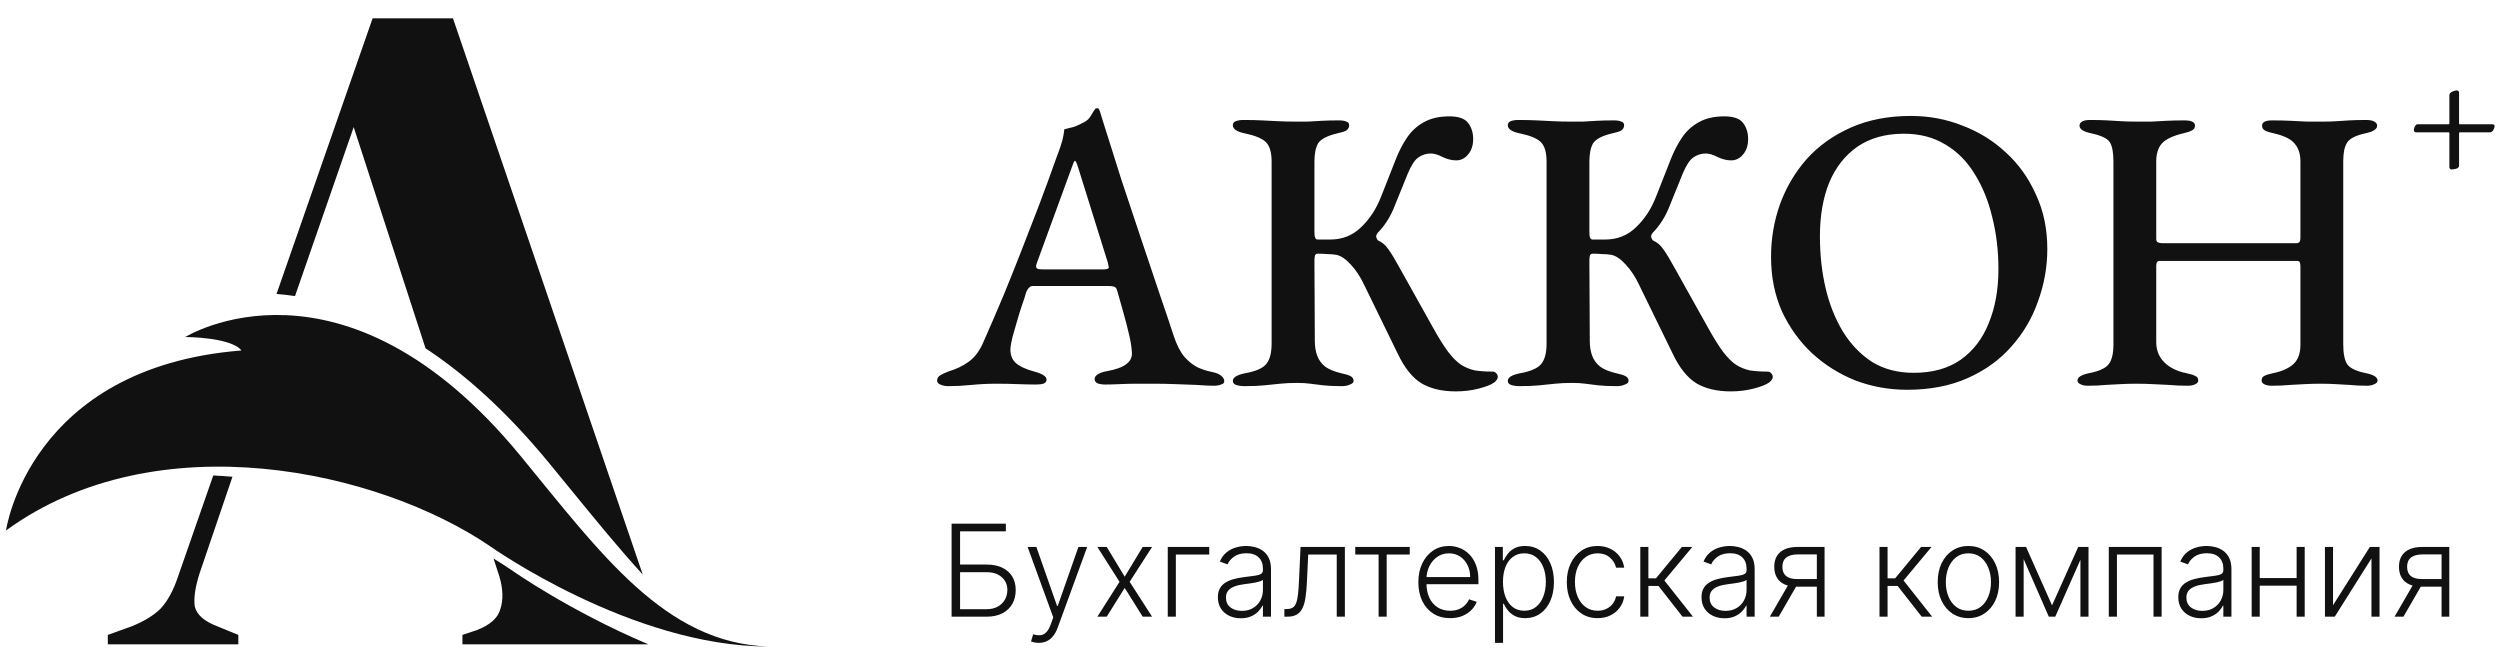
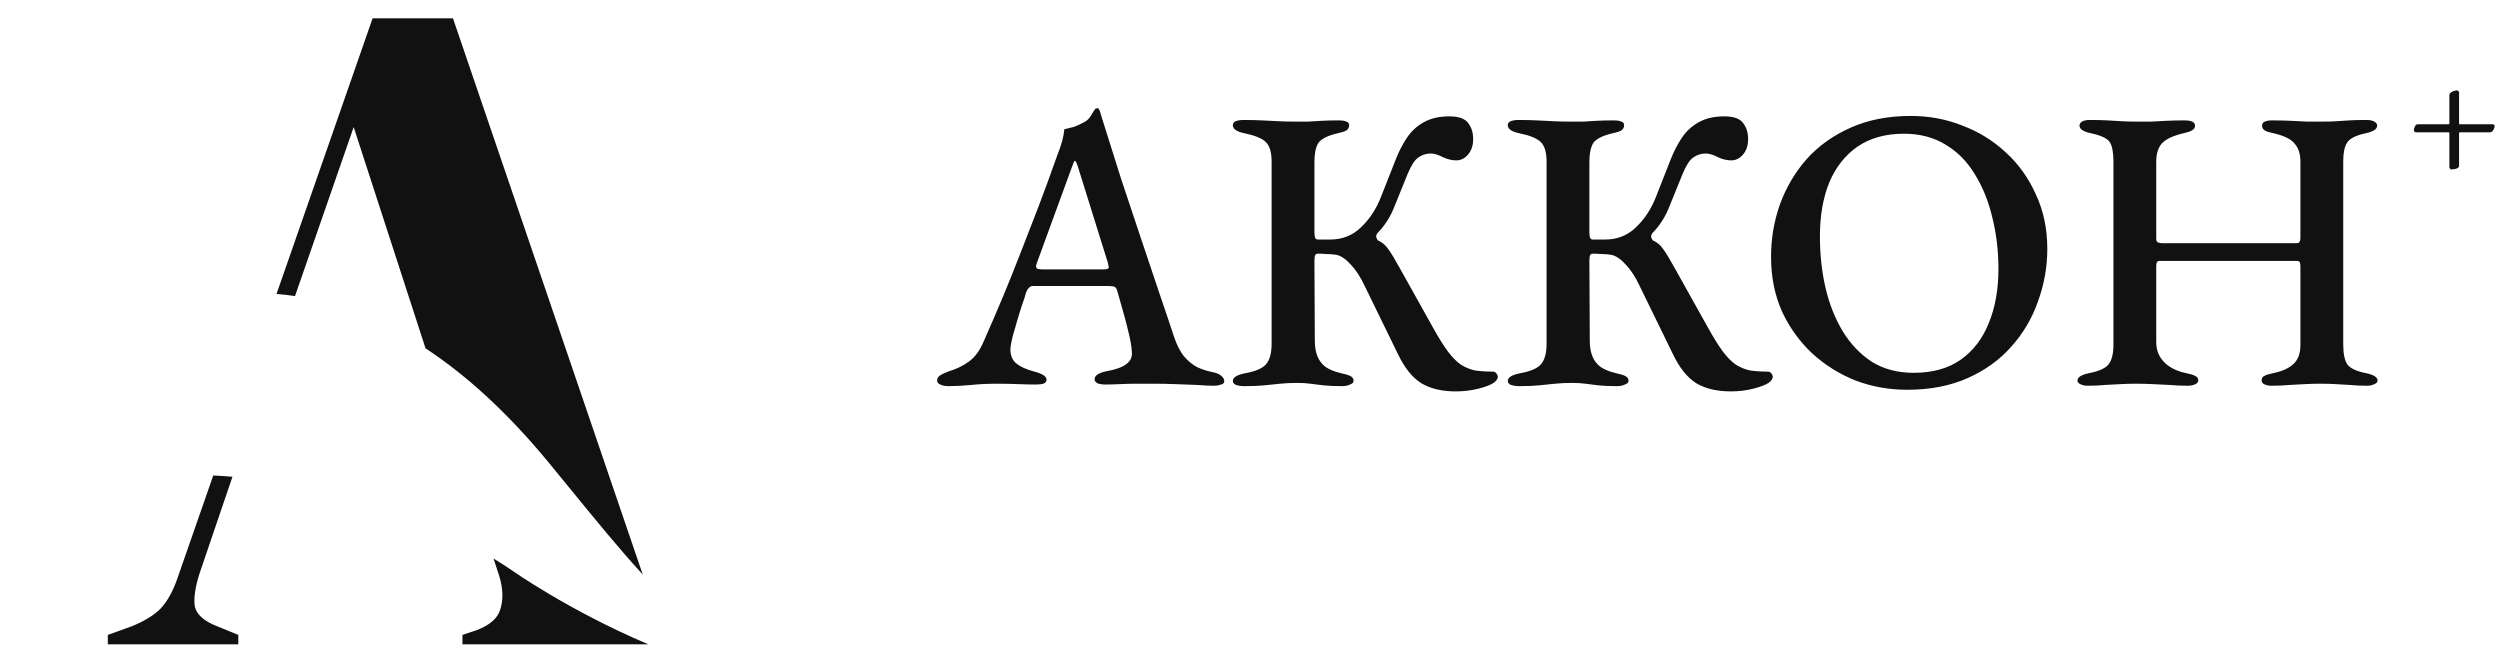
<svg xmlns="http://www.w3.org/2000/svg" width="220" height="58" viewBox="0 0 220 58" fill="none">
  <g clip-path="url(#clip0_208_995)">
    <path d="M83.46 33.98C83.176 33.98 82.939 33.933 82.749 33.838C82.56 33.767 82.465 33.649 82.465 33.483C82.465 33.293 82.56 33.139 82.749 33.021C82.939 32.902 83.2 32.784 83.531 32.665C84.171 32.476 84.752 32.191 85.273 31.812C85.794 31.433 86.221 30.853 86.552 30.071C87.192 28.625 87.785 27.251 88.329 25.948C88.874 24.621 89.396 23.318 89.893 22.038C90.391 20.759 90.9 19.444 91.422 18.093C91.943 16.719 92.476 15.262 93.021 13.722C93.234 13.177 93.388 12.726 93.483 12.371C93.578 11.992 93.637 11.66 93.661 11.376C93.969 11.305 94.253 11.234 94.514 11.163C94.774 11.068 95.059 10.938 95.367 10.772C95.651 10.63 95.864 10.428 96.007 10.168C96.172 9.883 96.303 9.682 96.397 9.563C96.445 9.54 96.492 9.528 96.54 9.528C96.611 9.504 96.67 9.54 96.717 9.634C96.788 9.753 96.836 9.883 96.86 10.025C96.907 10.168 96.954 10.322 97.002 10.487C97.547 12.217 98.103 13.982 98.672 15.783C99.265 17.56 99.845 19.302 100.414 21.008C100.982 22.714 101.516 24.301 102.013 25.77C102.511 27.216 102.937 28.483 103.293 29.573C103.553 30.355 103.861 30.959 104.217 31.386C104.572 31.789 104.951 32.097 105.354 32.31C105.757 32.499 106.195 32.642 106.669 32.736C107.024 32.808 107.285 32.914 107.451 33.056C107.641 33.199 107.735 33.364 107.735 33.554C107.735 33.696 107.641 33.791 107.451 33.838C107.285 33.909 107.072 33.945 106.811 33.945C106.432 33.945 105.935 33.921 105.318 33.874C104.702 33.85 104.063 33.826 103.399 33.803C102.736 33.779 102.132 33.767 101.587 33.767C101.136 33.767 100.639 33.767 100.094 33.767C99.549 33.767 99.028 33.779 98.53 33.803C98.056 33.826 97.641 33.838 97.286 33.838C97.002 33.838 96.765 33.803 96.575 33.732C96.409 33.637 96.326 33.518 96.326 33.376C96.326 33.187 96.433 33.033 96.646 32.914C96.86 32.796 97.108 32.713 97.393 32.665C98.198 32.523 98.779 32.31 99.134 32.026C99.513 31.741 99.667 31.362 99.596 30.888C99.573 30.485 99.49 29.988 99.347 29.396C99.205 28.779 99.04 28.14 98.85 27.476C98.66 26.789 98.483 26.161 98.317 25.593C98.269 25.403 98.186 25.285 98.068 25.237C97.95 25.19 97.748 25.166 97.464 25.166H90.888C90.77 25.166 90.663 25.213 90.569 25.308C90.474 25.379 90.379 25.533 90.284 25.77C90.213 26.055 90.095 26.422 89.929 26.872C89.787 27.299 89.645 27.761 89.502 28.258C89.36 28.732 89.23 29.182 89.112 29.609C89.017 30.012 88.957 30.308 88.934 30.497C88.863 31.09 89.005 31.564 89.36 31.919C89.739 32.251 90.296 32.511 91.031 32.701C91.742 32.891 92.097 33.127 92.097 33.412C92.097 33.578 92.002 33.696 91.813 33.767C91.647 33.815 91.422 33.838 91.137 33.838C90.687 33.838 90.166 33.826 89.573 33.803C88.981 33.779 88.353 33.767 87.69 33.767C86.932 33.767 86.197 33.803 85.486 33.874C84.775 33.945 84.1 33.98 83.46 33.98ZM91.884 23.709H97.073C97.404 23.709 97.57 23.65 97.57 23.531C97.57 23.46 97.558 23.401 97.535 23.354C97.535 23.306 97.523 23.235 97.499 23.14L94.869 14.717C94.751 14.338 94.656 14.148 94.585 14.148C94.537 14.148 94.455 14.326 94.336 14.681L91.244 23.14C91.197 23.282 91.173 23.377 91.173 23.424C91.173 23.543 91.232 23.626 91.351 23.673C91.493 23.697 91.671 23.709 91.884 23.709ZM128.109 34.443C126.901 34.443 125.894 34.206 125.088 33.732C124.283 33.234 123.584 32.357 122.991 31.102L120.077 25.131C119.722 24.372 119.319 23.756 118.869 23.282C118.442 22.808 118.027 22.524 117.625 22.429C117.34 22.382 117.056 22.358 116.772 22.358C116.487 22.335 116.227 22.323 115.99 22.323C115.824 22.323 115.729 22.394 115.705 22.536C115.682 22.678 115.67 22.82 115.67 22.962L115.705 30C115.705 30.497 115.776 30.936 115.919 31.315C116.061 31.694 116.298 32.014 116.629 32.274C116.961 32.511 117.423 32.701 118.016 32.843C118.371 32.914 118.643 32.997 118.833 33.092C119.023 33.187 119.117 33.329 119.117 33.518C119.117 33.661 119.011 33.767 118.797 33.838C118.608 33.933 118.371 33.98 118.087 33.98C117.423 33.98 116.878 33.957 116.452 33.909C116.049 33.862 115.67 33.815 115.314 33.767C114.983 33.72 114.592 33.696 114.141 33.696C113.596 33.696 113.099 33.72 112.649 33.767C112.222 33.815 111.76 33.862 111.263 33.909C110.789 33.957 110.208 33.98 109.521 33.98C109.237 33.98 108.988 33.945 108.775 33.874C108.585 33.803 108.49 33.684 108.49 33.518C108.49 33.21 108.858 32.985 109.592 32.843C110.493 32.677 111.097 32.417 111.405 32.061C111.736 31.682 111.902 31.078 111.902 30.249V14.219C111.902 13.414 111.736 12.845 111.405 12.513C111.073 12.181 110.445 11.921 109.521 11.731C108.834 11.589 108.49 11.352 108.49 11.021C108.49 10.855 108.573 10.736 108.739 10.665C108.929 10.594 109.154 10.558 109.414 10.558C110.03 10.558 110.575 10.57 111.049 10.594C111.547 10.618 112.021 10.641 112.471 10.665C112.921 10.689 113.407 10.701 113.928 10.701C114.355 10.701 114.746 10.701 115.101 10.701C115.48 10.677 115.883 10.653 116.31 10.63C116.736 10.606 117.245 10.594 117.838 10.594C118.122 10.594 118.335 10.63 118.478 10.701C118.643 10.748 118.726 10.855 118.726 11.021C118.726 11.21 118.643 11.364 118.478 11.482C118.312 11.577 118.051 11.66 117.696 11.731C116.795 11.945 116.227 12.241 115.99 12.62C115.776 12.999 115.67 13.532 115.67 14.219V20.439C115.67 20.676 115.693 20.842 115.741 20.937C115.788 21.031 115.859 21.079 115.954 21.079H117.056C118.122 21.079 119.023 20.723 119.757 20.012C120.515 19.302 121.108 18.401 121.534 17.311L122.849 13.97C123.11 13.307 123.43 12.691 123.809 12.122C124.188 11.554 124.674 11.103 125.266 10.772C125.882 10.416 126.64 10.239 127.541 10.239C128.37 10.239 128.927 10.44 129.211 10.843C129.495 11.222 129.638 11.684 129.638 12.229C129.638 12.798 129.484 13.26 129.176 13.615C128.891 13.947 128.548 14.113 128.145 14.113C127.766 14.113 127.375 14.018 126.972 13.828C126.569 13.615 126.214 13.508 125.906 13.508C125.503 13.508 125.136 13.627 124.804 13.864C124.496 14.077 124.188 14.551 123.88 15.286L122.743 18.093C122.553 18.591 122.328 19.041 122.067 19.444C121.807 19.847 121.534 20.19 121.25 20.475C121.131 20.617 121.084 20.747 121.108 20.866C121.131 20.96 121.179 21.055 121.25 21.15C121.629 21.316 121.937 21.576 122.174 21.932C122.435 22.287 122.778 22.856 123.205 23.638L126.083 28.791C126.581 29.692 127.031 30.414 127.434 30.959C127.837 31.481 128.216 31.86 128.571 32.097C128.951 32.334 129.353 32.499 129.78 32.594C130.23 32.665 130.751 32.701 131.344 32.701C131.486 32.701 131.592 32.748 131.664 32.843C131.758 32.938 131.806 33.044 131.806 33.163C131.806 33.258 131.77 33.352 131.699 33.447C131.628 33.542 131.557 33.613 131.486 33.661C131.225 33.85 130.775 34.028 130.135 34.194C129.495 34.36 128.82 34.443 128.109 34.443ZM152.306 34.443C151.097 34.443 150.09 34.206 149.284 33.732C148.479 33.234 147.78 32.357 147.188 31.102L144.273 25.131C143.918 24.372 143.515 23.756 143.065 23.282C142.638 22.808 142.224 22.524 141.821 22.429C141.536 22.382 141.252 22.358 140.968 22.358C140.683 22.335 140.423 22.323 140.186 22.323C140.02 22.323 139.925 22.394 139.901 22.536C139.878 22.678 139.866 22.82 139.866 22.962L139.901 30C139.901 30.497 139.973 30.936 140.115 31.315C140.257 31.694 140.494 32.014 140.826 32.274C141.157 32.511 141.619 32.701 142.212 32.843C142.567 32.914 142.84 32.997 143.029 33.092C143.219 33.187 143.313 33.329 143.313 33.518C143.313 33.661 143.207 33.767 142.994 33.838C142.804 33.933 142.567 33.98 142.283 33.98C141.619 33.98 141.074 33.957 140.648 33.909C140.245 33.862 139.866 33.815 139.51 33.767C139.179 33.72 138.788 33.696 138.338 33.696C137.793 33.696 137.295 33.72 136.845 33.767C136.418 33.815 135.956 33.862 135.459 33.909C134.985 33.957 134.404 33.98 133.717 33.98C133.433 33.98 133.184 33.945 132.971 33.874C132.781 33.803 132.686 33.684 132.686 33.518C132.686 33.21 133.054 32.985 133.788 32.843C134.689 32.677 135.293 32.417 135.601 32.061C135.933 31.682 136.098 31.078 136.098 30.249V14.219C136.098 13.414 135.933 12.845 135.601 12.513C135.269 12.181 134.641 11.921 133.717 11.731C133.03 11.589 132.686 11.352 132.686 11.021C132.686 10.855 132.769 10.736 132.935 10.665C133.125 10.594 133.35 10.558 133.611 10.558C134.227 10.558 134.772 10.57 135.245 10.594C135.743 10.618 136.217 10.641 136.667 10.665C137.117 10.689 137.603 10.701 138.124 10.701C138.551 10.701 138.942 10.701 139.297 10.701C139.676 10.677 140.079 10.653 140.506 10.63C140.932 10.606 141.442 10.594 142.034 10.594C142.318 10.594 142.532 10.63 142.674 10.701C142.84 10.748 142.922 10.855 142.922 11.021C142.922 11.21 142.84 11.364 142.674 11.482C142.508 11.577 142.247 11.66 141.892 11.731C140.991 11.945 140.423 12.241 140.186 12.62C139.973 12.999 139.866 13.532 139.866 14.219V20.439C139.866 20.676 139.89 20.842 139.937 20.937C139.984 21.031 140.055 21.079 140.15 21.079H141.252C142.318 21.079 143.219 20.723 143.953 20.012C144.711 19.302 145.304 18.401 145.73 17.311L147.045 13.97C147.306 13.307 147.626 12.691 148.005 12.122C148.384 11.554 148.87 11.103 149.462 10.772C150.078 10.416 150.836 10.239 151.737 10.239C152.566 10.239 153.123 10.44 153.407 10.843C153.692 11.222 153.834 11.684 153.834 12.229C153.834 12.798 153.68 13.26 153.372 13.615C153.087 13.947 152.744 14.113 152.341 14.113C151.962 14.113 151.571 14.018 151.168 13.828C150.765 13.615 150.41 13.508 150.102 13.508C149.699 13.508 149.332 13.627 149 13.864C148.692 14.077 148.384 14.551 148.076 15.286L146.939 18.093C146.749 18.591 146.524 19.041 146.263 19.444C146.003 19.847 145.73 20.19 145.446 20.475C145.327 20.617 145.28 20.747 145.304 20.866C145.327 20.96 145.375 21.055 145.446 21.15C145.825 21.316 146.133 21.576 146.37 21.932C146.631 22.287 146.974 22.856 147.401 23.638L150.28 28.791C150.777 29.692 151.227 30.414 151.63 30.959C152.033 31.481 152.412 31.86 152.768 32.097C153.147 32.334 153.549 32.499 153.976 32.594C154.426 32.665 154.947 32.701 155.54 32.701C155.682 32.701 155.789 32.748 155.86 32.843C155.954 32.938 156.002 33.044 156.002 33.163C156.002 33.258 155.966 33.352 155.895 33.447C155.824 33.542 155.753 33.613 155.682 33.661C155.421 33.85 154.971 34.028 154.331 34.194C153.692 34.36 153.016 34.443 152.306 34.443ZM167.83 34.3C166.242 34.3 164.726 34.028 163.28 33.483C161.859 32.914 160.591 32.12 159.477 31.102C158.364 30.059 157.475 28.827 156.812 27.405C156.172 25.96 155.852 24.36 155.852 22.607C155.852 20.996 156.113 19.456 156.634 17.987C157.179 16.494 157.961 15.167 158.98 14.006C160.022 12.845 161.314 11.921 162.854 11.234C164.394 10.547 166.159 10.203 168.15 10.203C169.761 10.203 171.277 10.487 172.699 11.056C174.144 11.601 175.424 12.395 176.537 13.437C177.651 14.456 178.528 15.688 179.168 17.134C179.831 18.555 180.163 20.143 180.163 21.896C180.163 23.484 179.89 25.024 179.345 26.517C178.824 28.009 178.042 29.336 177 30.497C175.981 31.658 174.701 32.583 173.161 33.27C171.621 33.957 169.844 34.3 167.83 34.3ZM168.398 32.808C170.057 32.808 171.431 32.428 172.521 31.67C173.635 30.888 174.464 29.81 175.009 28.436C175.578 27.062 175.862 25.474 175.862 23.673C175.862 22.086 175.684 20.581 175.329 19.16C174.997 17.738 174.488 16.47 173.801 15.357C173.114 14.219 172.249 13.342 171.206 12.726C170.164 12.087 168.943 11.767 167.545 11.767C165.934 11.767 164.572 12.146 163.458 12.904C162.368 13.662 161.539 14.717 160.97 16.067C160.425 17.418 160.153 18.994 160.153 20.794C160.153 22.406 160.319 23.922 160.65 25.344C160.982 26.765 161.491 28.045 162.179 29.182C162.866 30.296 163.719 31.184 164.738 31.848C165.78 32.488 167 32.808 168.398 32.808ZM183.707 33.945C183.446 33.945 183.233 33.898 183.067 33.803C182.901 33.732 182.818 33.625 182.818 33.483C182.818 33.199 183.15 32.985 183.814 32.843C184.69 32.677 185.271 32.417 185.555 32.061C185.839 31.706 185.982 31.125 185.982 30.32V14.219C185.982 13.414 185.875 12.845 185.662 12.513C185.448 12.181 184.903 11.921 184.027 11.731C183.34 11.589 182.996 11.364 182.996 11.056C182.996 10.914 183.067 10.795 183.209 10.701C183.375 10.606 183.6 10.558 183.885 10.558C184.501 10.558 185.022 10.57 185.448 10.594C185.875 10.618 186.278 10.641 186.657 10.665C187.06 10.689 187.498 10.701 187.972 10.701C188.47 10.701 188.92 10.701 189.323 10.701C189.749 10.677 190.187 10.653 190.638 10.63C191.111 10.606 191.645 10.594 192.237 10.594C192.853 10.594 193.161 10.748 193.161 11.056C193.161 11.246 193.066 11.388 192.877 11.482C192.711 11.577 192.462 11.66 192.13 11.731C191.23 11.945 190.602 12.241 190.247 12.62C189.915 12.999 189.749 13.532 189.749 14.219V21.008C189.749 21.174 189.796 21.28 189.891 21.328C190.01 21.375 190.128 21.399 190.247 21.399H202.118C202.331 21.399 202.437 21.245 202.437 20.937V14.219C202.437 13.556 202.272 13.034 201.94 12.655C201.632 12.253 201.016 11.945 200.092 11.731C199.736 11.66 199.476 11.577 199.31 11.482C199.144 11.388 199.061 11.246 199.061 11.056C199.061 10.748 199.357 10.594 199.949 10.594C200.542 10.594 201.087 10.606 201.584 10.63C202.082 10.653 202.556 10.677 203.006 10.701C203.48 10.701 203.966 10.701 204.463 10.701C204.913 10.701 205.304 10.689 205.636 10.665C205.992 10.641 206.359 10.618 206.738 10.594C207.141 10.57 207.65 10.558 208.266 10.558C208.551 10.558 208.776 10.606 208.942 10.701C209.107 10.795 209.19 10.914 209.19 11.056C209.19 11.364 208.847 11.589 208.16 11.731C207.283 11.921 206.738 12.205 206.525 12.584C206.311 12.94 206.205 13.473 206.205 14.184V30.284C206.205 31.113 206.323 31.706 206.56 32.061C206.821 32.417 207.378 32.677 208.231 32.843C208.894 32.985 209.226 33.199 209.226 33.483C209.226 33.625 209.131 33.732 208.942 33.803C208.776 33.898 208.562 33.945 208.302 33.945C207.733 33.945 207.224 33.921 206.774 33.874C206.347 33.85 205.932 33.826 205.53 33.803C205.127 33.779 204.688 33.767 204.215 33.767C203.717 33.767 203.255 33.779 202.828 33.803C202.426 33.826 201.987 33.85 201.513 33.874C201.039 33.921 200.506 33.945 199.914 33.945C199.63 33.945 199.405 33.898 199.239 33.803C199.096 33.732 199.025 33.625 199.025 33.483C199.025 33.293 199.096 33.163 199.239 33.092C199.405 32.997 199.665 32.914 200.021 32.843C200.826 32.677 201.43 32.405 201.833 32.026C202.236 31.646 202.437 31.09 202.437 30.355V23.496C202.437 23.354 202.426 23.235 202.402 23.14C202.378 23.022 202.295 22.962 202.153 22.962H190.033C189.844 22.962 189.749 23.105 189.749 23.389V30.106C189.749 30.817 189.986 31.41 190.46 31.884C190.934 32.357 191.585 32.677 192.415 32.843C192.77 32.914 193.031 32.997 193.197 33.092C193.362 33.163 193.445 33.293 193.445 33.483C193.445 33.625 193.362 33.732 193.197 33.803C193.031 33.898 192.806 33.945 192.521 33.945C191.929 33.945 191.384 33.921 190.886 33.874C190.389 33.85 189.903 33.826 189.429 33.803C188.979 33.779 188.493 33.767 187.972 33.767C187.498 33.767 187.048 33.779 186.621 33.803C186.195 33.826 185.745 33.85 185.271 33.874C184.821 33.921 184.299 33.945 183.707 33.945Z" fill="#111111" />
-     <path d="M215.716 14.916C215.678 14.916 215.64 14.893 215.602 14.845C215.564 14.807 215.545 14.765 215.545 14.717V11.718C215.545 11.67 215.526 11.647 215.488 11.647H212.616C212.569 11.647 212.522 11.628 212.474 11.59C212.436 11.552 212.417 11.514 212.417 11.476C212.417 11.429 212.427 11.362 212.446 11.277C212.474 11.192 212.512 11.116 212.56 11.05C212.607 10.974 212.673 10.936 212.759 10.936H215.446C215.493 10.936 215.521 10.926 215.531 10.907C215.54 10.888 215.545 10.86 215.545 10.822V8.391C215.545 8.287 215.592 8.201 215.687 8.135C215.782 8.069 215.882 8.021 215.986 7.993C216.1 7.965 216.171 7.95 216.199 7.95C216.246 7.95 216.289 7.969 216.327 8.007C216.374 8.045 216.398 8.088 216.398 8.135V10.851C216.398 10.907 216.408 10.936 216.426 10.936H219.341C219.388 10.936 219.431 10.95 219.469 10.978C219.507 10.997 219.526 11.031 219.526 11.078C219.526 11.201 219.483 11.329 219.398 11.462C219.322 11.585 219.218 11.647 219.085 11.647H216.455C216.417 11.647 216.398 11.666 216.398 11.704V14.575C216.398 14.67 216.351 14.746 216.256 14.803C216.161 14.85 216.057 14.879 215.943 14.888C215.839 14.907 215.763 14.916 215.716 14.916Z" fill="#111111" />
-     <path d="M83.74 54.269V46.083H88.516V46.755H84.487V49.68H86.809C87.356 49.68 87.819 49.772 88.2 49.956C88.584 50.14 88.877 50.4 89.079 50.735C89.282 51.071 89.383 51.465 89.383 51.919C89.383 52.387 89.282 52.798 89.079 53.15C88.88 53.501 88.588 53.776 88.204 53.973C87.823 54.17 87.358 54.269 86.809 54.269H83.74ZM84.487 53.609H86.809C87.201 53.609 87.533 53.533 87.805 53.381C88.079 53.227 88.288 53.022 88.432 52.766C88.576 52.507 88.648 52.219 88.648 51.903C88.648 51.463 88.485 51.095 88.16 50.799C87.838 50.501 87.388 50.352 86.809 50.352H84.487V53.609ZM91.416 56.571C91.275 56.571 91.143 56.557 91.02 56.531C90.898 56.504 90.8 56.475 90.728 56.443L90.92 55.815C91.163 55.89 91.379 55.917 91.568 55.895C91.757 55.877 91.925 55.791 92.071 55.639C92.218 55.49 92.349 55.261 92.463 54.952L92.687 54.328L90.429 48.13H91.2L93.023 53.329H93.079L94.901 48.13H95.672L93.075 55.24C92.965 55.535 92.831 55.782 92.671 55.979C92.511 56.179 92.326 56.327 92.115 56.423C91.908 56.521 91.674 56.571 91.416 56.571ZM97.391 48.13L98.974 50.747L100.557 48.13H101.384L99.41 51.199L101.384 54.269H100.557L98.974 51.735L97.391 54.269H96.568L98.519 51.199L96.568 48.13H97.391ZM106.413 48.13V48.801H103.475V54.269H102.763V48.13H106.413ZM109.191 54.408C108.82 54.408 108.482 54.337 108.175 54.193C107.869 54.046 107.625 53.836 107.444 53.561C107.263 53.284 107.172 52.948 107.172 52.554C107.172 52.25 107.23 51.994 107.344 51.787C107.459 51.579 107.621 51.408 107.832 51.275C108.042 51.142 108.291 51.036 108.579 50.959C108.867 50.882 109.184 50.822 109.53 50.779C109.874 50.737 110.165 50.699 110.402 50.667C110.641 50.636 110.824 50.585 110.949 50.516C111.074 50.446 111.137 50.334 111.137 50.18V50.036C111.137 49.618 111.012 49.289 110.761 49.049C110.514 48.806 110.157 48.685 109.69 48.685C109.248 48.685 108.887 48.782 108.607 48.977C108.33 49.171 108.135 49.401 108.024 49.664L107.348 49.42C107.487 49.085 107.679 48.817 107.924 48.617C108.169 48.415 108.443 48.269 108.747 48.181C109.051 48.091 109.359 48.046 109.67 48.046C109.905 48.046 110.149 48.076 110.402 48.138C110.657 48.199 110.895 48.305 111.113 48.457C111.332 48.606 111.509 48.816 111.645 49.085C111.781 49.351 111.848 49.69 111.848 50.1V54.269H111.137V53.297H111.093C111.008 53.478 110.881 53.654 110.713 53.825C110.546 53.995 110.335 54.135 110.082 54.245C109.829 54.354 109.532 54.408 109.191 54.408ZM109.287 53.757C109.665 53.757 109.993 53.673 110.27 53.505C110.547 53.337 110.76 53.115 110.909 52.838C111.061 52.558 111.137 52.25 111.137 51.914V51.027C111.084 51.078 110.995 51.123 110.869 51.163C110.747 51.203 110.604 51.239 110.442 51.271C110.282 51.3 110.122 51.326 109.962 51.347C109.802 51.368 109.658 51.387 109.53 51.403C109.184 51.446 108.888 51.512 108.643 51.603C108.398 51.693 108.21 51.819 108.08 51.978C107.949 52.136 107.884 52.338 107.884 52.586C107.884 52.959 108.017 53.248 108.283 53.453C108.55 53.656 108.884 53.757 109.287 53.757ZM113.025 54.269V53.597H113.217C113.435 53.597 113.611 53.557 113.744 53.477C113.88 53.395 113.985 53.256 114.06 53.062C114.135 52.867 114.191 52.602 114.228 52.266C114.265 51.93 114.295 51.51 114.316 51.003L114.448 48.13H118.349V54.269H117.633V48.801H115.123L115.007 51.243C114.983 51.741 114.943 52.18 114.887 52.558C114.834 52.936 114.746 53.252 114.624 53.505C114.504 53.758 114.336 53.949 114.12 54.077C113.907 54.205 113.627 54.269 113.281 54.269H113.025ZM119.262 48.801V48.13H124.058V48.801H122.028V54.269H121.317V48.801H119.262ZM127.613 54.397C127.04 54.397 126.544 54.263 126.126 53.997C125.708 53.728 125.384 53.356 125.155 52.882C124.928 52.405 124.815 51.856 124.815 51.235C124.815 50.617 124.928 50.068 125.155 49.588C125.384 49.106 125.7 48.729 126.102 48.457C126.507 48.183 126.975 48.046 127.505 48.046C127.838 48.046 128.159 48.107 128.468 48.229C128.777 48.349 129.054 48.535 129.299 48.785C129.547 49.033 129.743 49.346 129.887 49.724C130.031 50.1 130.103 50.545 130.103 51.059V51.411H125.307V50.783H129.375C129.375 50.389 129.295 50.035 129.136 49.72C128.978 49.403 128.759 49.153 128.476 48.969C128.196 48.785 127.873 48.693 127.505 48.693C127.116 48.693 126.773 48.797 126.478 49.005C126.182 49.213 125.95 49.487 125.782 49.828C125.617 50.169 125.533 50.542 125.53 50.947V51.323C125.53 51.81 125.614 52.237 125.782 52.602C125.953 52.964 126.194 53.245 126.506 53.445C126.817 53.645 127.186 53.745 127.613 53.745C127.903 53.745 128.158 53.7 128.376 53.609C128.597 53.519 128.783 53.397 128.932 53.245C129.084 53.091 129.198 52.922 129.275 52.738L129.951 52.958C129.858 53.216 129.704 53.455 129.491 53.673C129.281 53.892 129.017 54.067 128.7 54.201C128.386 54.331 128.023 54.397 127.613 54.397ZM131.558 56.571V48.13H132.249V49.301H132.333C132.419 49.117 132.536 48.929 132.685 48.737C132.834 48.542 133.031 48.379 133.277 48.245C133.524 48.112 133.836 48.046 134.212 48.046C134.718 48.046 135.16 48.179 135.539 48.445C135.92 48.709 136.216 49.079 136.426 49.556C136.639 50.031 136.746 50.584 136.746 51.215C136.746 51.849 136.639 52.405 136.426 52.882C136.216 53.359 135.92 53.73 135.539 53.997C135.16 54.263 134.721 54.397 134.22 54.397C133.849 54.397 133.539 54.33 133.289 54.197C133.041 54.063 132.84 53.9 132.685 53.705C132.533 53.508 132.416 53.316 132.333 53.13H132.269V56.571H131.558ZM132.261 51.203C132.261 51.699 132.335 52.138 132.481 52.522C132.63 52.903 132.844 53.203 133.121 53.421C133.4 53.637 133.739 53.745 134.136 53.745C134.544 53.745 134.887 53.633 135.167 53.409C135.449 53.183 135.664 52.878 135.811 52.494C135.96 52.11 136.034 51.68 136.034 51.203C136.034 50.731 135.961 50.306 135.815 49.928C135.671 49.55 135.457 49.25 135.175 49.029C134.893 48.805 134.546 48.693 134.136 48.693C133.736 48.693 133.396 48.801 133.117 49.017C132.837 49.23 132.624 49.526 132.477 49.904C132.333 50.28 132.261 50.713 132.261 51.203ZM140.592 54.397C140.043 54.397 139.565 54.259 139.157 53.985C138.752 53.71 138.438 53.335 138.214 52.858C137.99 52.381 137.878 51.837 137.878 51.227C137.878 50.611 137.991 50.064 138.218 49.584C138.447 49.105 138.764 48.729 139.169 48.457C139.574 48.183 140.044 48.046 140.58 48.046C140.99 48.046 141.362 48.126 141.695 48.285C142.028 48.443 142.303 48.665 142.518 48.953C142.737 49.238 142.874 49.571 142.93 49.952H142.211C142.136 49.606 141.956 49.31 141.671 49.065C141.389 48.817 141.029 48.693 140.592 48.693C140.2 48.693 139.854 48.8 139.553 49.013C139.252 49.223 139.016 49.518 138.845 49.896C138.678 50.272 138.594 50.707 138.594 51.203C138.594 51.701 138.676 52.142 138.841 52.526C139.007 52.907 139.238 53.205 139.537 53.421C139.838 53.637 140.19 53.745 140.592 53.745C140.864 53.745 141.112 53.694 141.335 53.593C141.562 53.489 141.751 53.343 141.903 53.154C142.057 52.964 142.161 52.739 142.215 52.478H142.934C142.881 52.848 142.749 53.179 142.538 53.469C142.331 53.757 142.06 53.983 141.727 54.149C141.397 54.314 141.018 54.397 140.592 54.397ZM144.346 54.269V48.13H145.058V50.891H145.725L148.007 48.13H148.927L146.465 51.083L148.983 54.269H148.063L145.945 51.563H145.058V54.269H144.346ZM151.752 54.408C151.381 54.408 151.043 54.337 150.737 54.193C150.43 54.046 150.186 53.836 150.005 53.561C149.824 53.284 149.733 52.948 149.733 52.554C149.733 52.25 149.791 51.994 149.905 51.787C150.02 51.579 150.182 51.408 150.393 51.275C150.603 51.142 150.852 51.036 151.14 50.959C151.428 50.882 151.745 50.822 152.091 50.779C152.435 50.737 152.726 50.699 152.963 50.667C153.203 50.636 153.385 50.585 153.51 50.516C153.636 50.446 153.698 50.334 153.698 50.18V50.036C153.698 49.618 153.573 49.289 153.322 49.049C153.075 48.806 152.718 48.685 152.251 48.685C151.809 48.685 151.448 48.782 151.168 48.977C150.891 49.171 150.697 49.401 150.585 49.664L149.909 49.42C150.048 49.085 150.24 48.817 150.485 48.617C150.73 48.415 151.004 48.269 151.308 48.181C151.612 48.091 151.92 48.046 152.231 48.046C152.466 48.046 152.71 48.076 152.963 48.138C153.219 48.199 153.456 48.305 153.674 48.457C153.893 48.606 154.07 48.816 154.206 49.085C154.342 49.351 154.41 49.69 154.41 50.1V54.269H153.698V53.297H153.654C153.569 53.478 153.442 53.654 153.274 53.825C153.107 53.995 152.896 54.135 152.643 54.245C152.39 54.354 152.093 54.408 151.752 54.408ZM151.848 53.757C152.226 53.757 152.554 53.673 152.831 53.505C153.108 53.337 153.321 53.115 153.47 52.838C153.622 52.558 153.698 52.25 153.698 51.914V51.027C153.645 51.078 153.556 51.123 153.43 51.163C153.308 51.203 153.165 51.239 153.003 51.271C152.843 51.3 152.683 51.326 152.523 51.347C152.363 51.368 152.219 51.387 152.091 51.403C151.745 51.446 151.449 51.512 151.204 51.603C150.959 51.693 150.771 51.819 150.641 51.978C150.51 52.136 150.445 52.338 150.445 52.586C150.445 52.959 150.578 53.248 150.844 53.453C151.111 53.656 151.445 53.757 151.848 53.757ZM159.882 54.269V48.789H158.192C157.752 48.792 157.418 48.884 157.189 49.065C156.962 49.246 156.849 49.516 156.849 49.876C156.849 50.236 156.957 50.506 157.173 50.688C157.388 50.866 157.703 50.955 158.116 50.955H160.082V51.627H158.116C157.692 51.627 157.333 51.559 157.037 51.423C156.744 51.287 156.52 51.089 156.365 50.827C156.211 50.566 156.134 50.249 156.134 49.876C156.134 49.5 156.212 49.183 156.369 48.925C156.529 48.664 156.762 48.467 157.069 48.333C157.378 48.197 157.752 48.13 158.192 48.13H160.562V54.269H159.882ZM155.746 54.269L157.512 51.215H158.292L156.525 54.269H155.746ZM165.395 54.269V48.13H166.106V50.891H166.774L169.056 48.13H169.975L167.513 51.083L170.031 54.269H169.112L166.993 51.563H166.106V54.269H165.395ZM173.219 54.397C172.689 54.397 172.22 54.262 171.812 53.993C171.407 53.724 171.09 53.352 170.861 52.878C170.632 52.401 170.517 51.85 170.517 51.227C170.517 50.598 170.632 50.045 170.861 49.568C171.09 49.089 171.407 48.716 171.812 48.449C172.22 48.18 172.689 48.046 173.219 48.046C173.749 48.046 174.217 48.18 174.622 48.449C175.027 48.718 175.344 49.091 175.573 49.568C175.805 50.045 175.921 50.598 175.921 51.227C175.921 51.85 175.806 52.401 175.577 52.878C175.348 53.352 175.029 53.724 174.622 53.993C174.217 54.262 173.749 54.397 173.219 54.397ZM173.219 53.745C173.645 53.745 174.006 53.63 174.302 53.401C174.598 53.172 174.821 52.867 174.973 52.486C175.128 52.105 175.205 51.685 175.205 51.227C175.205 50.769 175.128 50.348 174.973 49.964C174.821 49.58 174.598 49.273 174.302 49.041C174.006 48.809 173.645 48.693 173.219 48.693C172.795 48.693 172.434 48.809 172.136 49.041C171.84 49.273 171.615 49.58 171.46 49.964C171.308 50.348 171.232 50.769 171.232 51.227C171.232 51.685 171.308 52.105 171.46 52.486C171.615 52.867 171.84 53.172 172.136 53.401C172.431 53.63 172.792 53.745 173.219 53.745ZM180.579 53.273L182.885 48.13H183.577L180.863 54.269H180.295L177.614 48.13H178.293L180.579 53.273ZM178.081 48.13V54.269H177.37V48.13H178.081ZM183.077 54.269V48.13H183.789V54.269H183.077ZM185.574 54.269V48.13H190.223V54.269H189.507V48.801H186.29V54.269H185.574ZM193.708 54.408C193.338 54.408 192.999 54.337 192.693 54.193C192.387 54.046 192.143 53.836 191.962 53.561C191.78 53.284 191.69 52.948 191.69 52.554C191.69 52.25 191.747 51.994 191.862 51.787C191.976 51.579 192.139 51.408 192.349 51.275C192.56 51.142 192.809 51.036 193.097 50.959C193.385 50.882 193.702 50.822 194.048 50.779C194.392 50.737 194.682 50.699 194.919 50.667C195.159 50.636 195.342 50.585 195.467 50.516C195.592 50.446 195.655 50.334 195.655 50.18V50.036C195.655 49.618 195.529 49.289 195.279 49.049C195.031 48.806 194.674 48.685 194.208 48.685C193.766 48.685 193.404 48.782 193.125 48.977C192.848 49.171 192.653 49.401 192.541 49.664L191.866 49.42C192.004 49.085 192.196 48.817 192.441 48.617C192.686 48.415 192.961 48.269 193.265 48.181C193.568 48.091 193.876 48.046 194.188 48.046C194.422 48.046 194.666 48.076 194.919 48.138C195.175 48.199 195.412 48.305 195.631 48.457C195.849 48.606 196.026 48.816 196.162 49.085C196.298 49.351 196.366 49.69 196.366 50.1V54.269H195.655V53.297H195.611C195.525 53.478 195.399 53.654 195.231 53.825C195.063 53.995 194.853 54.135 194.6 54.245C194.346 54.354 194.049 54.408 193.708 54.408ZM193.804 53.757C194.183 53.757 194.51 53.673 194.787 53.505C195.064 53.337 195.278 53.115 195.427 52.838C195.579 52.558 195.655 52.25 195.655 51.914V51.027C195.601 51.078 195.512 51.123 195.387 51.163C195.264 51.203 195.122 51.239 194.959 51.271C194.799 51.3 194.639 51.326 194.48 51.347C194.32 51.368 194.176 51.387 194.048 51.403C193.702 51.446 193.406 51.512 193.161 51.603C192.916 51.693 192.728 51.819 192.597 51.978C192.467 52.136 192.401 52.338 192.401 52.586C192.401 52.959 192.535 53.248 192.801 53.453C193.067 53.656 193.402 53.757 193.804 53.757ZM202.291 50.867V51.539H198.682V50.867H202.291ZM198.857 48.13V54.269H198.146V48.13H198.857ZM202.814 48.13V54.269H202.103V48.13H202.814ZM205.307 53.257L208.548 48.13H209.399V54.269H208.688V49.141L205.458 54.269H204.595V48.13H205.307V53.257ZM214.858 54.269V48.789H213.168C212.728 48.792 212.394 48.884 212.164 49.065C211.938 49.246 211.825 49.516 211.825 49.876C211.825 50.236 211.933 50.506 212.148 50.688C212.364 50.866 212.679 50.955 213.092 50.955H215.058V51.627H213.092C212.668 51.627 212.308 51.559 212.012 51.423C211.719 51.287 211.496 51.089 211.341 50.827C211.187 50.566 211.109 50.249 211.109 49.876C211.109 49.5 211.188 49.183 211.345 48.925C211.505 48.664 211.738 48.467 212.044 48.333C212.354 48.197 212.728 48.13 213.168 48.13H215.538V54.269H214.858ZM210.722 54.269L212.488 51.215H213.267L211.501 54.269H210.722Z" fill="#111111" />
+     <path d="M215.716 14.916C215.678 14.916 215.64 14.893 215.602 14.845C215.564 14.807 215.545 14.765 215.545 14.717V11.718C215.545 11.67 215.526 11.647 215.488 11.647H212.616C212.569 11.647 212.522 11.628 212.474 11.59C212.436 11.552 212.417 11.514 212.417 11.476C212.417 11.429 212.427 11.362 212.446 11.277C212.474 11.192 212.512 11.116 212.56 11.05C212.607 10.974 212.673 10.936 212.759 10.936H215.446C215.493 10.936 215.521 10.926 215.531 10.907C215.54 10.888 215.545 10.86 215.545 10.822V8.391C215.545 8.287 215.592 8.201 215.687 8.135C215.782 8.069 215.882 8.021 215.986 7.993C216.1 7.965 216.171 7.95 216.199 7.95C216.246 7.95 216.289 7.969 216.327 8.007C216.374 8.045 216.398 8.088 216.398 8.135V10.851C216.398 10.907 216.408 10.936 216.426 10.936H219.341C219.388 10.936 219.431 10.95 219.469 10.978C219.507 10.997 219.526 11.031 219.526 11.078C219.526 11.201 219.483 11.329 219.398 11.462C219.322 11.585 219.218 11.647 219.085 11.647H216.455C216.417 11.647 216.398 11.666 216.398 11.704V14.575C216.398 14.67 216.351 14.746 216.256 14.803C216.161 14.85 216.057 14.879 215.943 14.888Z" fill="#111111" />
    <path fill-rule="evenodd" clip-rule="evenodd" d="M9.488 55.872V56.704H20.972V55.872L19.141 55.123C17.976 54.679 17.31 54.096 17.144 53.375C17.033 52.654 17.172 51.683 17.56 50.463L20.457 41.953C19.895 41.907 19.331 41.87 18.767 41.842L15.646 50.796C15.258 51.961 14.758 52.876 14.148 53.542C13.538 54.152 12.678 54.679 11.568 55.123L9.488 55.872ZM24.334 25.868C24.863 25.911 25.404 25.972 25.96 26.056L31.124 11.184L37.447 30.653C40.883 32.913 44.517 36.133 48.238 40.648C48.917 41.472 49.586 42.292 50.247 43.101C52.403 45.741 54.473 48.277 56.562 50.563L39.862 1.614H32.789L24.334 25.868ZM57.056 56.704C50.048 53.728 45.058 50.196 45.058 50.196C44.537 49.842 43.994 49.492 43.43 49.15L43.94 50.712C44.273 51.822 44.3 52.793 44.023 53.625C43.801 54.402 43.108 55.012 41.943 55.456L40.694 55.872V56.704H57.056Z" fill="#111111" />
-     <path d="M43.158 48.088C43.158 48.088 55.568 56.893 67.614 56.893C58.525 56.596 52.883 48.724 45.806 40.118C30.126 21.046 16.303 29.658 16.303 29.658C16.303 29.658 20.313 29.658 21.248 30.842C2.534 32.323 0.529 46.682 0.529 46.682C13.822 37.018 33.345 41.389 43.158 48.088Z" fill="#111111" />
  </g>
  <defs>
    <clipPath id="clip0_208_995">
      <rect width="220" height="56.355" fill="white" transform="translate(0 0.867)" />
    </clipPath>
  </defs>
</svg>